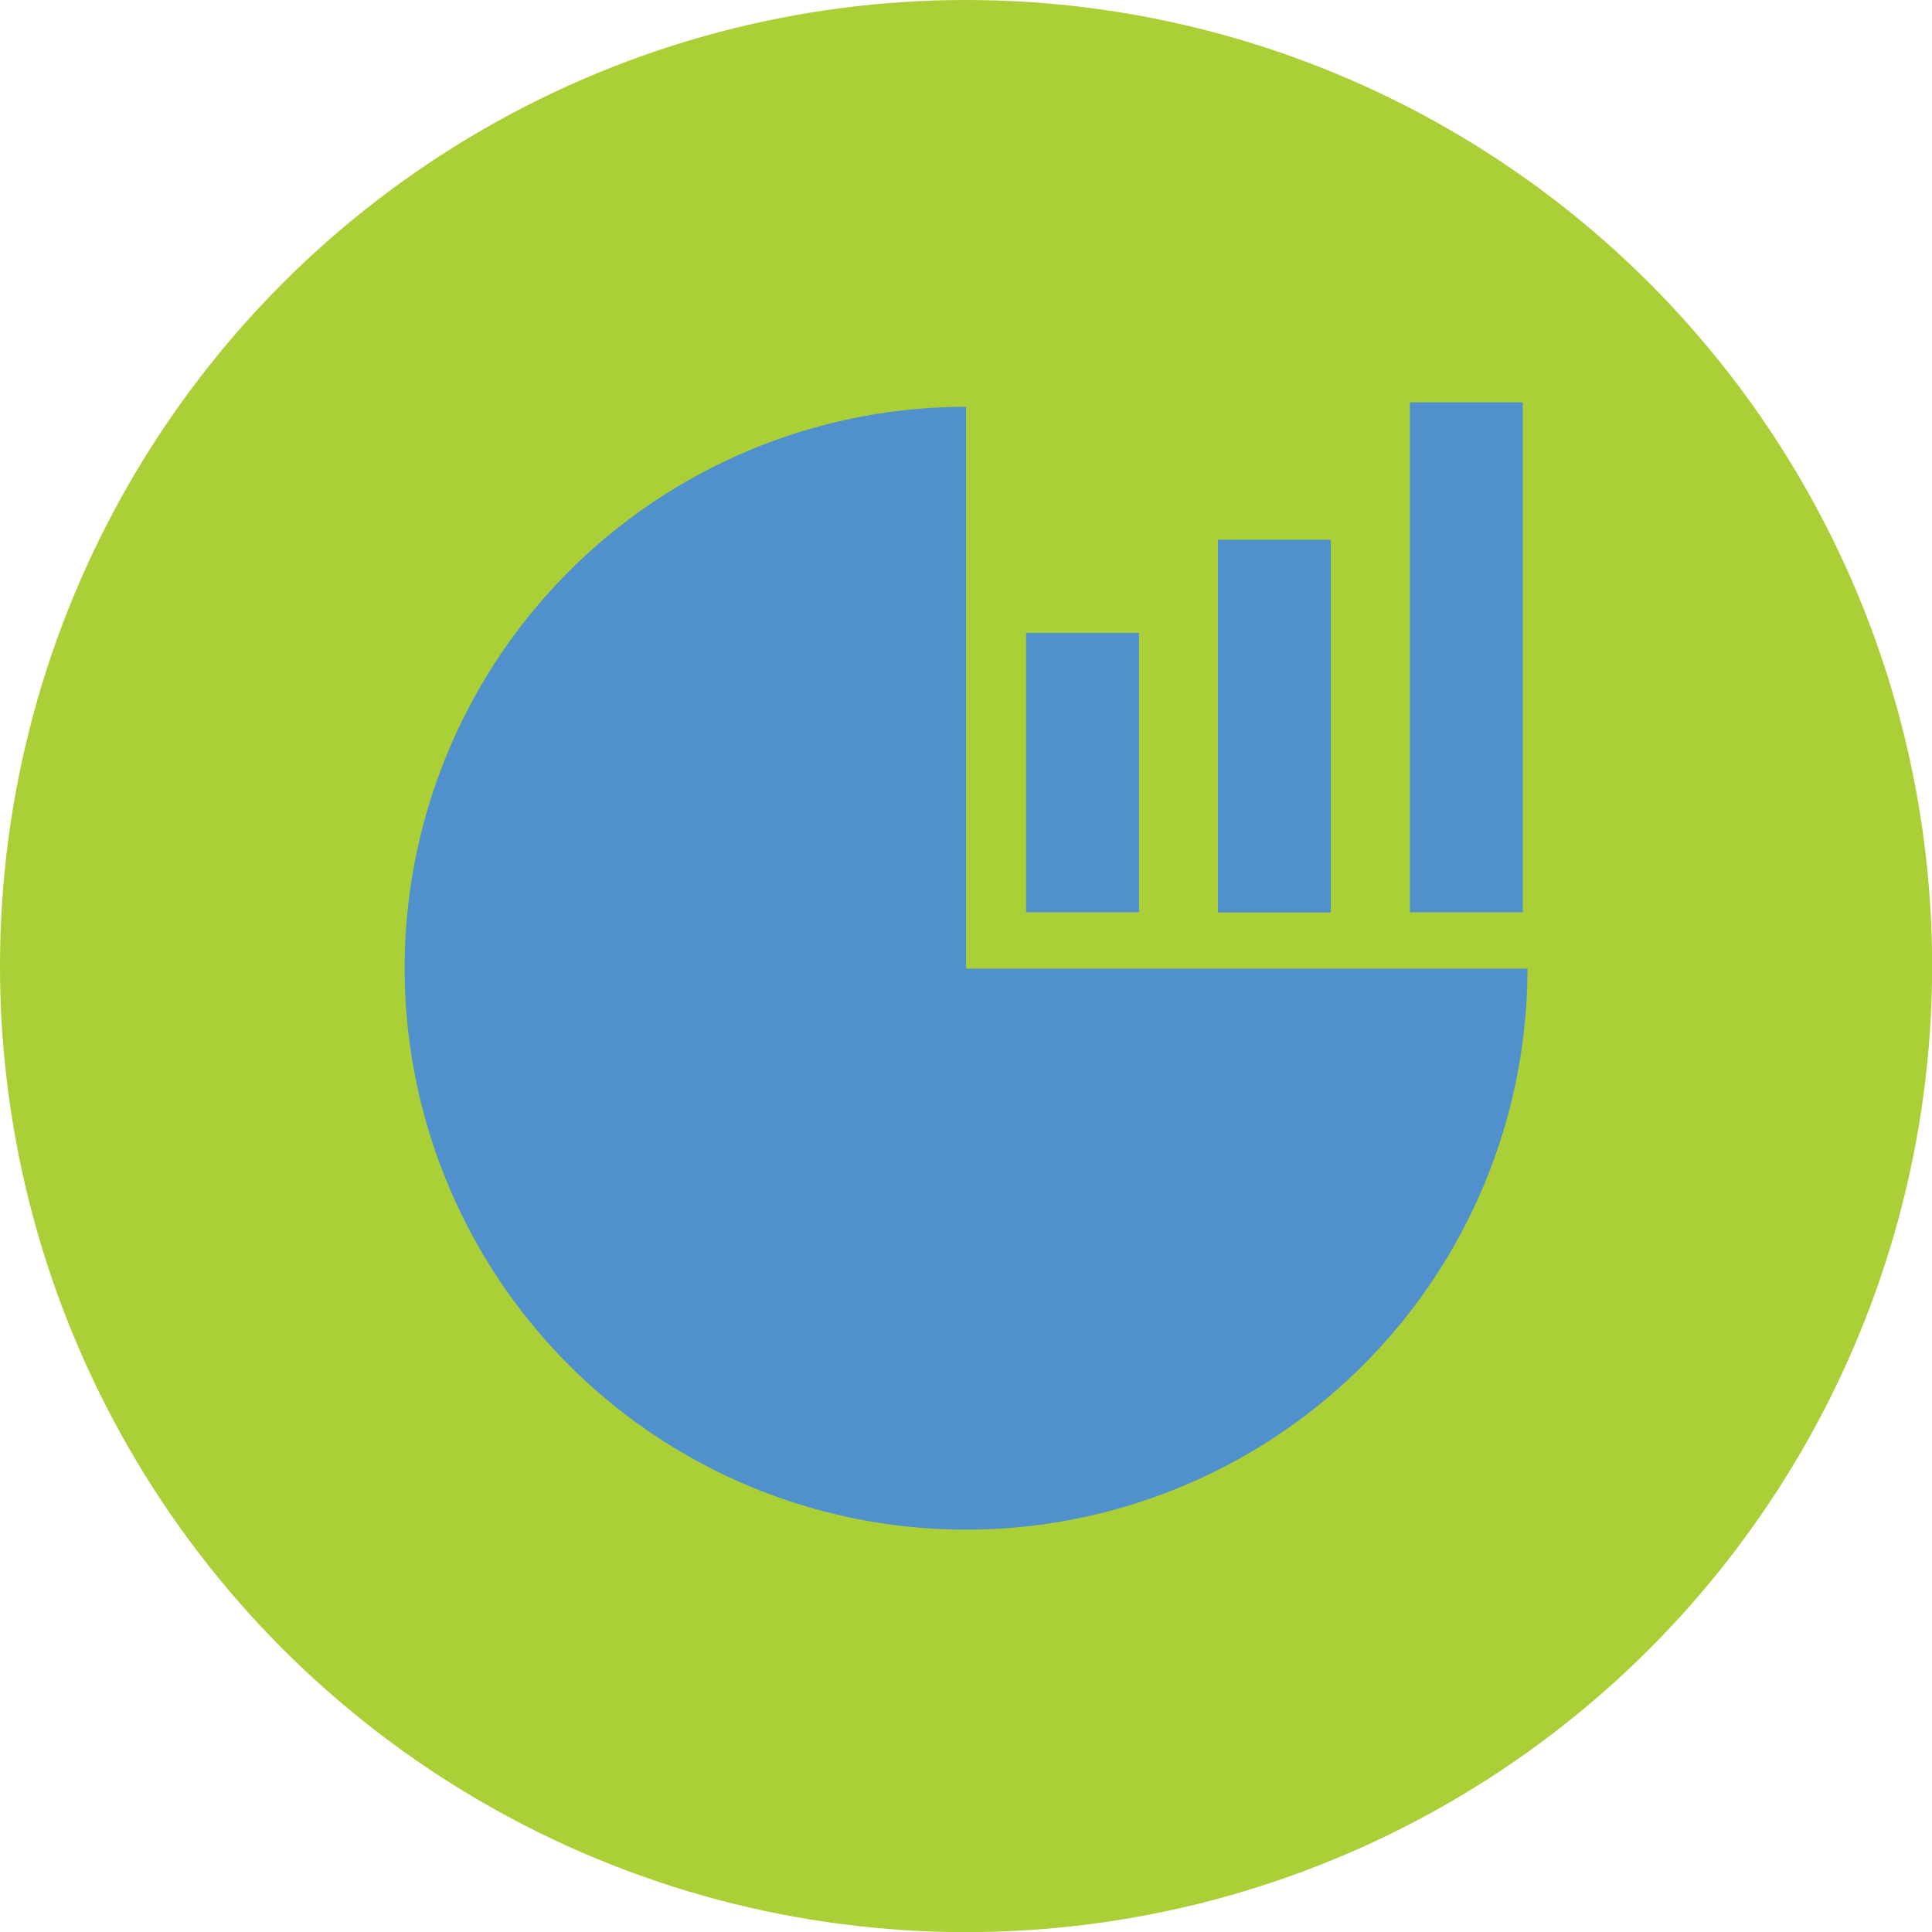
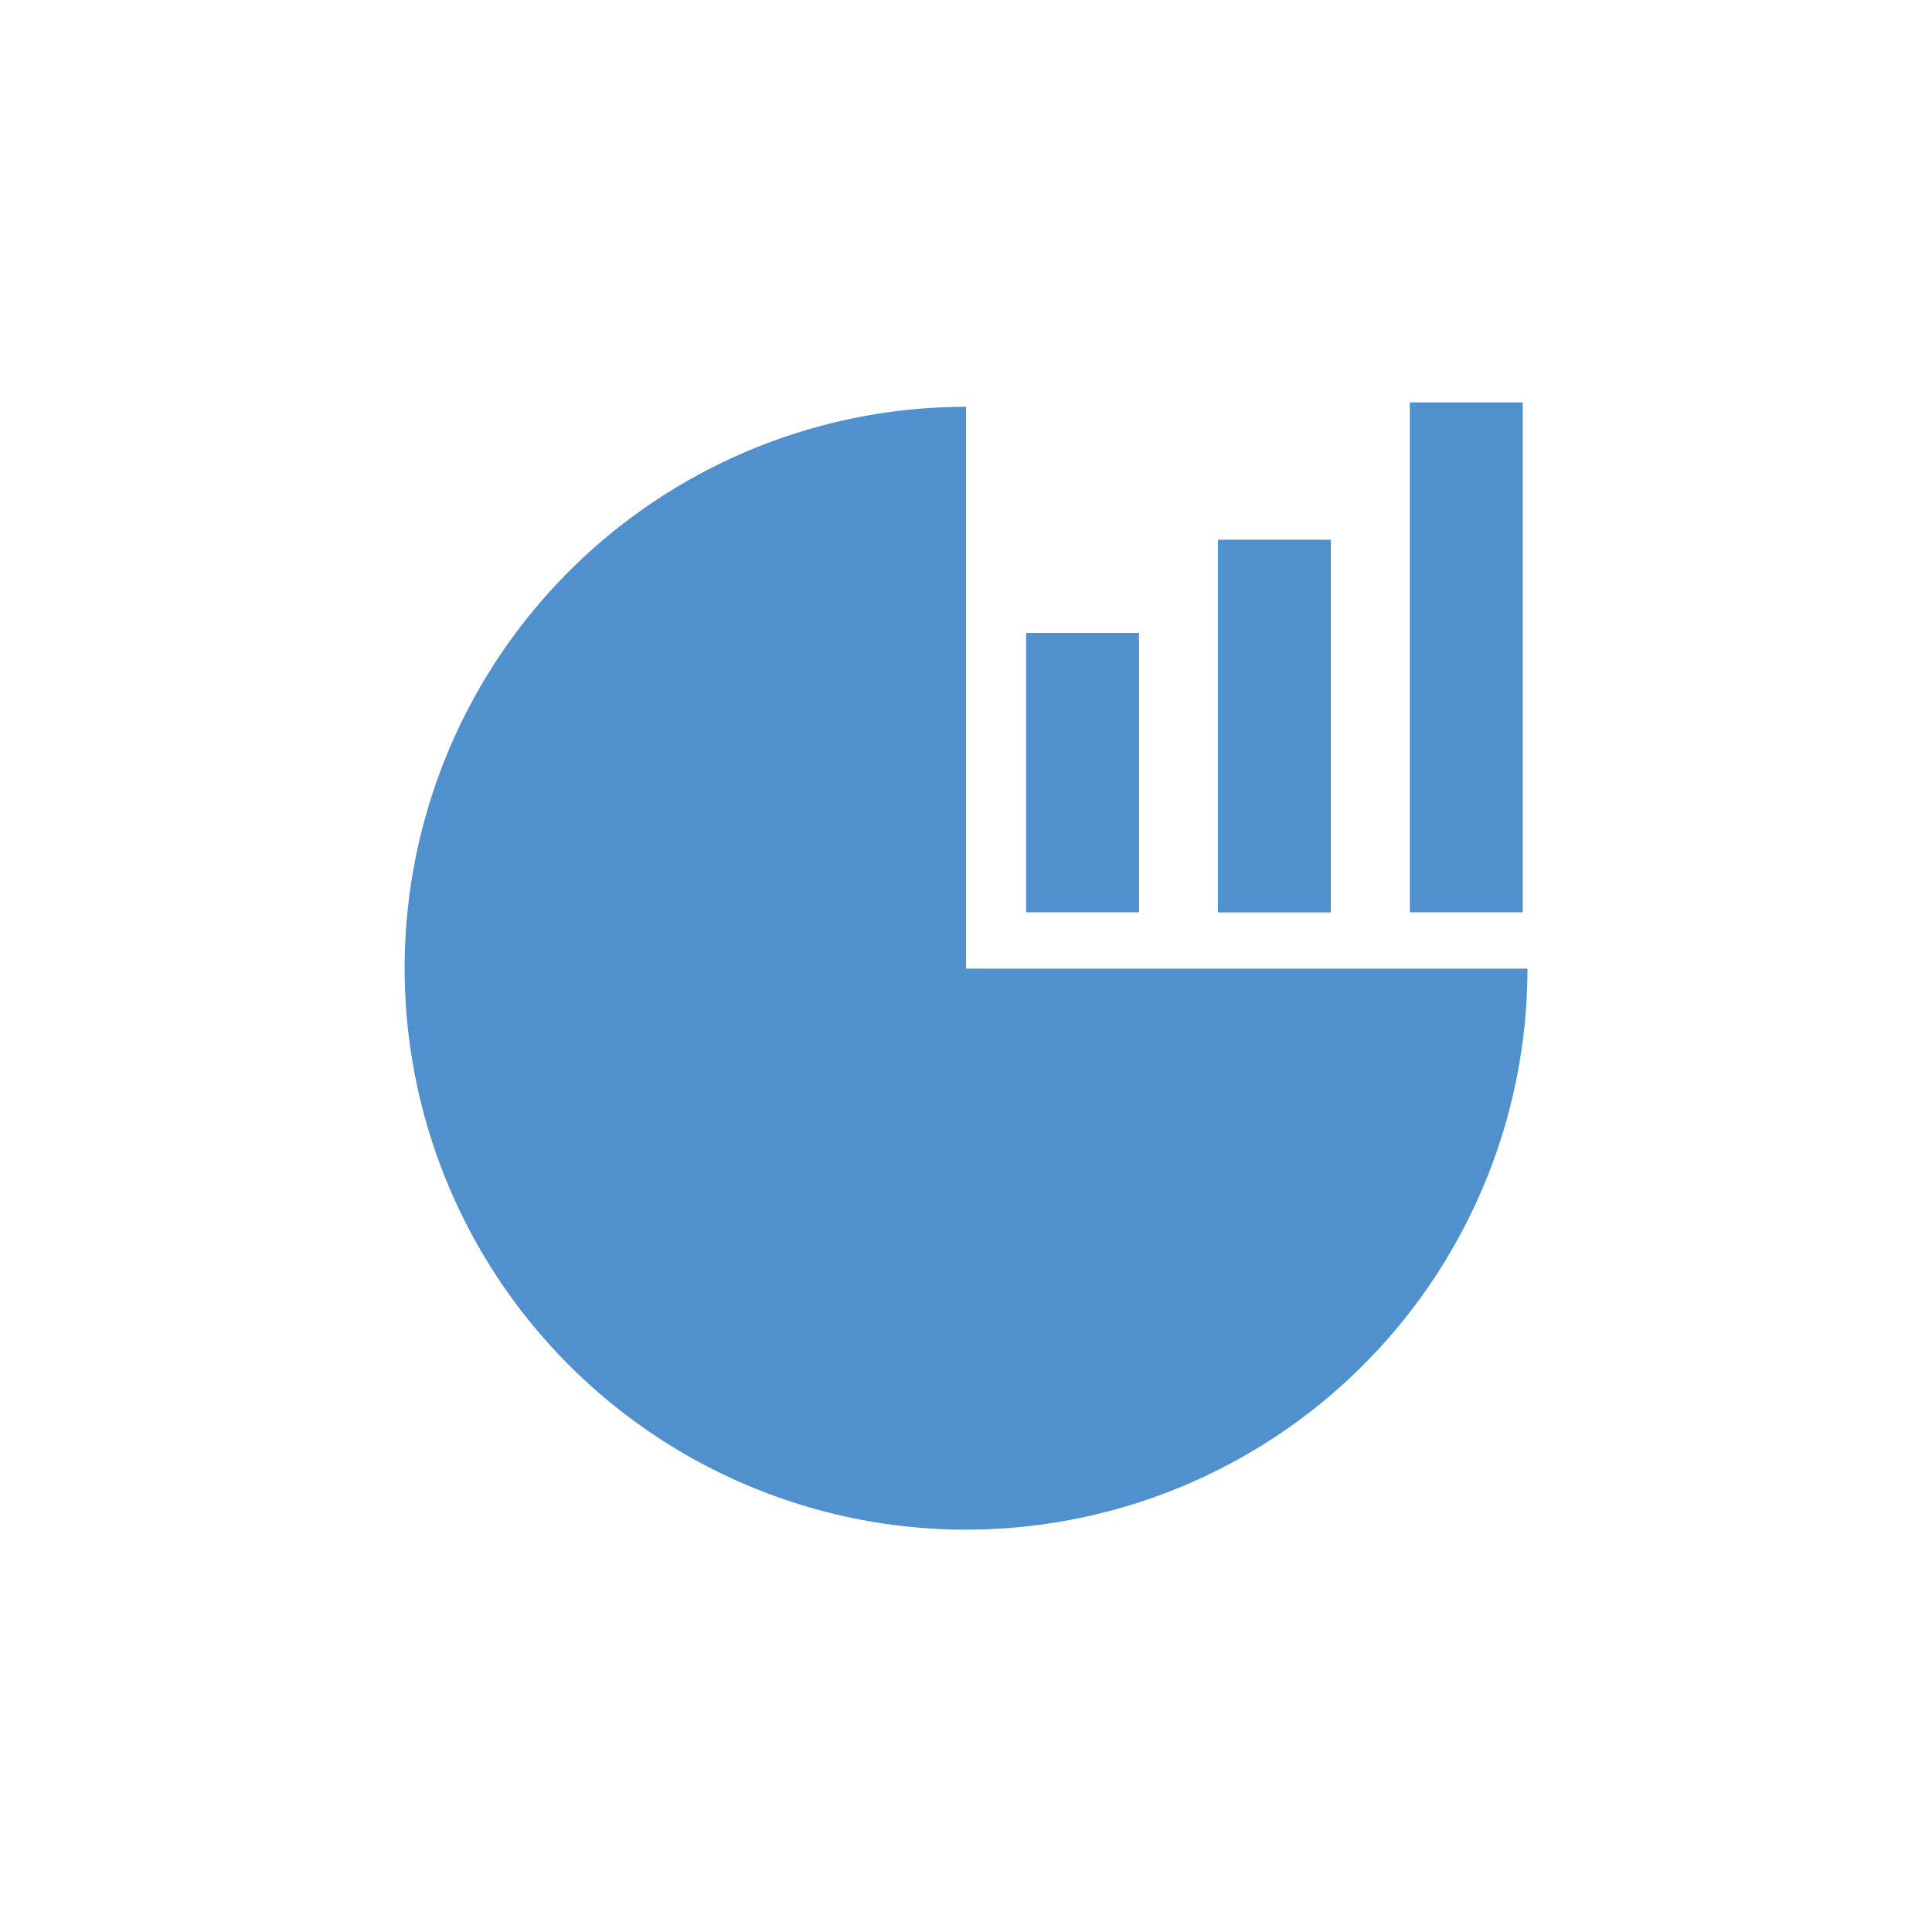
<svg xmlns="http://www.w3.org/2000/svg" viewBox="0 0 151.59 151.59">
  <defs>
    <style>.cls-1{fill:#abcf37;}.cls-2{fill:#4f90cd;}</style>
  </defs>
  <title>add</title>
  <g id="Layer_2" data-name="Layer 2">
    <g id="Layer_1-2" data-name="Layer 1">
-       <circle class="cls-1" cx="75.8" cy="75.8" r="75.8" />
      <path class="cls-2" d="M75.8,76V31.92A44.05,44.05,0,1,0,119.85,76Z" />
      <rect class="cls-2" x="95.56" y="42.35" width="8.86" height="29.24" />
      <rect class="cls-2" x="110.62" y="31.57" width="8.86" height="40.01" />
      <rect class="cls-2" x="80.51" y="49.66" width="8.86" height="21.92" />
    </g>
  </g>
</svg>